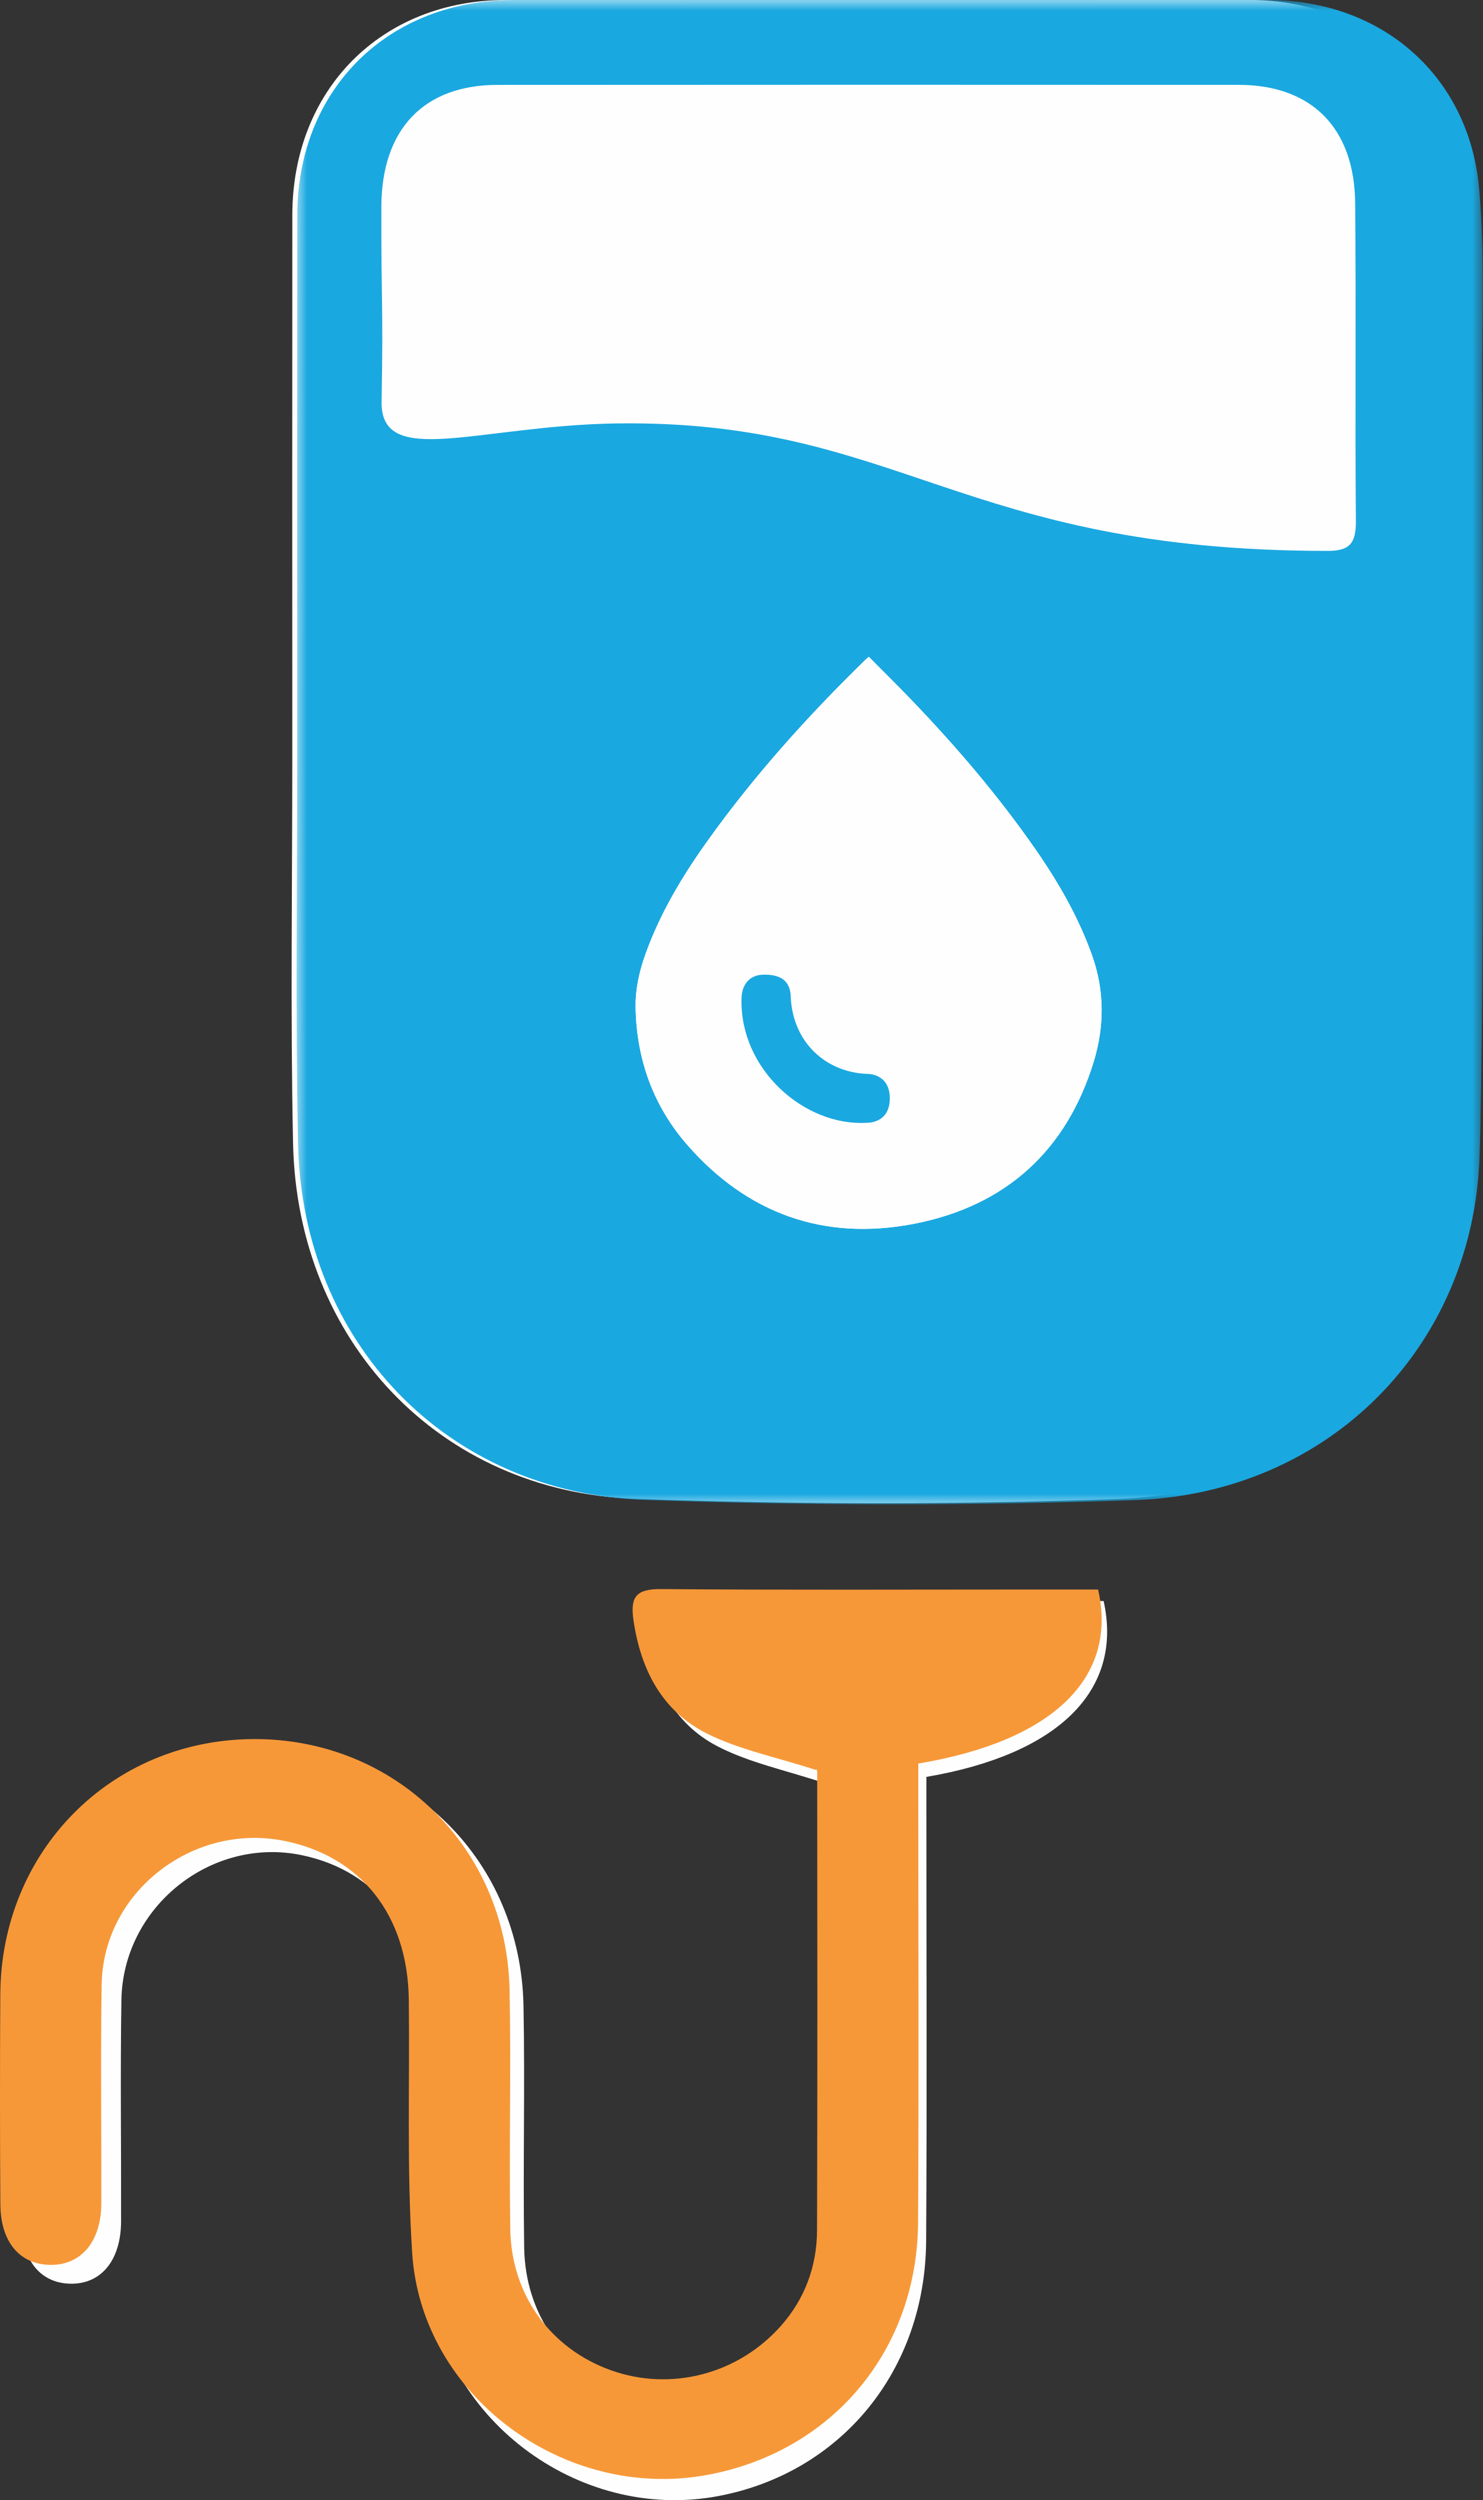
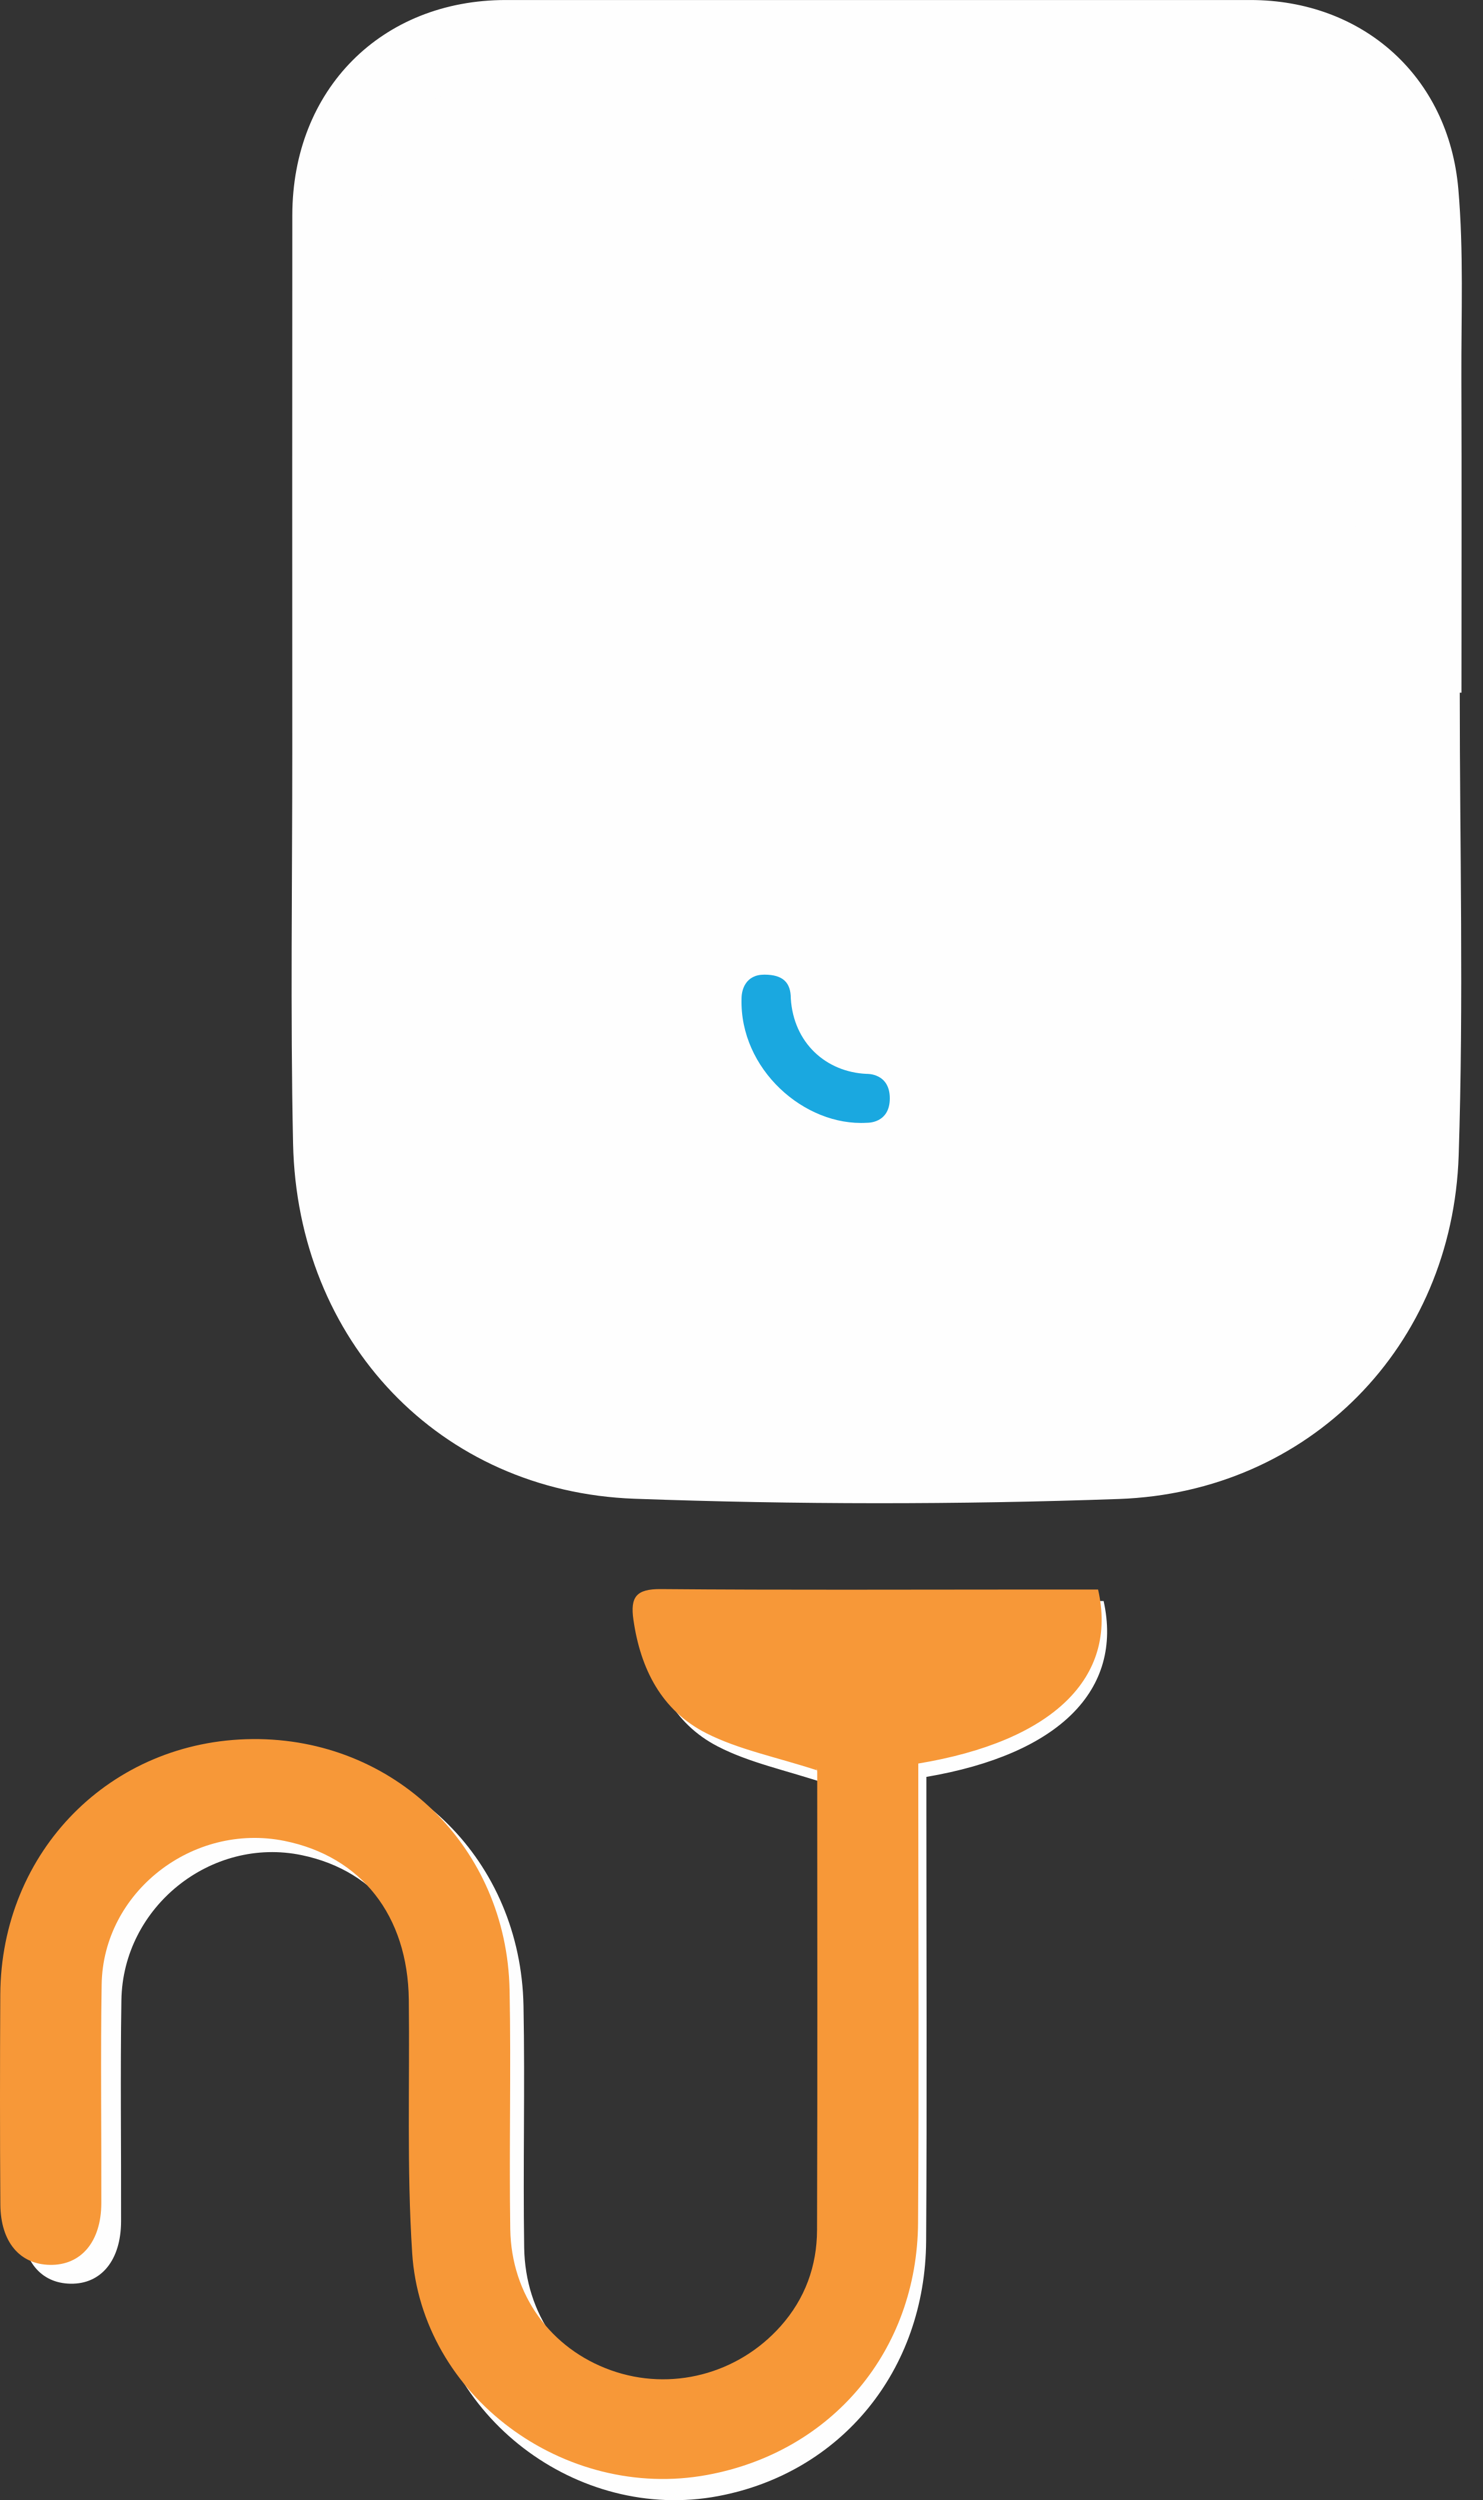
<svg xmlns="http://www.w3.org/2000/svg" xmlns:xlink="http://www.w3.org/1999/xlink" width="70px" height="118px" viewBox="0 0 70 118" version="1.1">
  <rect x="0" y="0" width="70" height="118" fill="#333333" stroke="none" />
  <title>Appropriate hydration icon</title>
  <defs>
-     <polygon id="path-1" points="0 0 56 0 56 71 0 71" />
-   </defs>
+     </defs>
  <g id="HCP" stroke="none" stroke-width="1" fill="none" fill-rule="evenodd">
    <g id="1.4---Administering-Unituxin" transform="translate(-278, -1132)">
      <g id="Group-16" transform="translate(278, 1132)">
        <path d="M39.005,84.184 C38.967,84.01 39.024,84.144 39.024,84.276 C39.027,91.558 39.039,98.839 39.016,106.12 C39.01,107.838 38.461,109.399 37.322,110.71 C35.328,113.007 32.212,113.834 29.426,112.813 C26.627,111.786 24.79,109.228 24.742,106.078 C24.684,102.276 24.783,98.471 24.71,94.67 C24.58,87.845 19.344,82.642 12.75,82.697 C6.152,82.752 1.049,88.043 1.014,94.887 C0.996,98.226 0.994,101.565 1.017,104.905 C1.031,106.696 1.921,107.762 3.331,107.784 C4.78,107.807 5.709,106.673 5.715,104.841 C5.724,101.362 5.676,97.883 5.73,94.407 C5.795,89.997 9.967,86.67 14.241,87.557 C17.813,88.299 19.974,91.119 20.021,95.129 C20.068,99.162 19.923,103.206 20.178,107.227 C20.611,114.041 27.257,119.063 33.904,117.807 C39.702,116.712 43.677,111.883 43.715,105.766 C43.758,98.993 43.726,92.223 43.726,85.451 L43.726,83.864 C49.975,82.8 53.028,79.774 52.092,75.562 L48.843,75.562 C43.145,75.562 37.447,75.59 31.748,75.54 C30.601,75.531 30.319,75.911 30.472,77.007 C30.801,79.352 31.779,81.338 33.873,82.423 C35.375,83.2 37.096,83.548 39.005,84.184 M68.903,32.692 L68.983,32.692 C68.983,27.732 68.997,22.771 68.979,17.81 C68.97,14.845 69.092,11.863 68.835,8.917 C68.372,3.586 64.307,0.002 59.018,0.001 C47.304,-0 35.592,-0 23.877,0.001 C18.002,0.002 13.803,4.229 13.798,10.153 C13.791,18.59 13.794,27.029 13.797,35.466 C13.798,41.633 13.704,47.801 13.833,53.965 C14.029,63.283 20.744,70.402 29.949,70.736 C37.564,71.013 45.202,71.018 52.819,70.747 C61.795,70.425 68.561,63.546 68.852,54.525 C69.09,47.255 68.903,39.97 68.903,32.692" id="Fill-1" fill="#FEFEFE" />
        <g id="Group-5" transform="translate(14, 0)">
          <mask id="mask-2" fill="white">
            <use xlink:href="#path-1" />
          </mask>
          <g id="Clip-4" />
          <path d="M55.839,54.566 C55.543,63.593 48.685,70.479 39.586,70.8 C31.866,71.071 24.123,71.066 16.403,70.789 C7.075,70.455 0.268,63.33 0.07,54.005 C-0.061,47.837 0.033,41.664 0.031,35.493 C0.028,27.049 0.025,18.604 0.033,10.16 C0.038,4.233 4.294,0.004 10.25,0.002 C22.124,-0.001 33.997,-0.001 45.87,0.002 C51.232,0.004 55.352,3.589 55.82,8.923 C56.08,11.872 55.956,14.856 55.967,17.823 C55.985,22.788 56.078,47.29 55.839,54.566" id="Fill-3" fill="#1AA8E0" mask="url(#mask-2)" />
        </g>
        <path d="M38.556,83.55 C36.618,82.921 34.873,82.577 33.349,81.808 C31.225,80.735 30.233,78.77 29.899,76.451 C29.744,75.367 30.03,74.991 31.194,75 C36.974,75.049 42.755,75.021 48.536,75.021 L51.831,75.021 C52.781,79.188 49.684,82.181 43.345,83.233 L43.345,84.803 C43.345,91.502 43.377,98.198 43.334,104.898 C43.295,110.949 39.263,115.726 33.38,116.809 C26.637,118.051 19.895,113.084 19.456,106.343 C19.197,102.366 19.344,98.366 19.296,94.376 C19.249,90.41 17.056,87.62 13.432,86.886 C9.097,86.009 4.865,89.3 4.798,93.662 C4.744,97.101 4.792,100.542 4.783,103.983 C4.777,105.795 3.834,106.917 2.364,106.895 C0.935,106.873 0.031,105.818 0.017,104.047 C-0.006,100.743 -0.004,97.44 0.014,94.137 C0.05,87.368 5.227,82.134 11.921,82.079 C18.609,82.024 23.921,87.171 24.053,93.923 C24.127,97.682 24.027,101.446 24.085,105.207 C24.135,108.323 25.998,110.854 28.837,111.869 C31.664,112.879 34.825,112.061 36.847,109.789 C38.003,108.492 38.56,106.948 38.566,105.249 C38.59,98.046 38.577,90.844 38.574,83.641 C38.574,83.511 38.517,83.378 38.556,83.55" id="Fill-6" fill="#F79838" />
        <path d="M62.648,26 C45.305,26 42.44,19.785 29.048,19.985 C22.561,20.1 18.001,22.103 18.011,18.997 C18.096,14.137 17.99,14.621 18.001,9.76 C18.008,6.111 20.001,4.008 23.475,4.007 C35.138,3.997 46.803,3.999 58.469,4.005 C61.901,4.007 63.934,6.031 63.966,9.587 C64.015,14.594 63.957,19.601 64,24.604 C64.009,25.677 63.675,26.005 62.648,26" id="Fill-8" fill="#FEFEFE" />
-         <path d="M41.011,31 C40.928,31.072 40.888,31.104 40.851,31.139 C38.12,33.8 35.587,36.621 33.385,39.704 C32.2,41.361 31.167,43.096 30.477,45.003 C30.178,45.831 29.985,46.686 30.001,47.564 C30.05,49.994 30.825,52.192 32.46,54.057 C35.266,57.259 38.877,58.586 43.138,57.76 C47.527,56.91 50.352,54.252 51.62,50.127 C52.136,48.447 52.142,46.747 51.54,45.068 C50.906,43.302 49.98,41.679 48.908,40.132 C47.142,37.583 45.127,35.223 42.964,32.977 C42.327,32.315 41.674,31.67 41.011,31" id="Fill-10" fill="#FEFEFE" />
-         <path d="M37.514,46.955 L35.272,46.955 C35.176,50.065 38.132,52.591 40.974,52.425 L40.974,50.273 C39.116,50.197 37.64,48.911 37.514,46.955 M41.01,31 C41.673,31.67 42.328,32.315 42.964,32.976 C45.128,35.223 47.142,37.583 48.91,40.132 C49.982,41.679 50.908,43.302 51.54,45.068 C52.142,46.748 52.136,48.448 51.62,50.128 C50.352,54.252 47.528,56.91 43.138,57.761 C38.878,58.586 35.267,57.26 32.459,54.058 C30.825,52.192 30.049,49.994 30.001,47.565 C29.984,46.687 30.177,45.831 30.477,45.004 C31.165,43.095 32.2,41.362 33.384,39.705 C35.586,36.619 38.121,33.799 40.852,31.139 C40.887,31.104 40.929,31.072 41.01,31" id="Fill-12" fill="#FEFEFE" />
        <path d="M37.327,47.124 C37.458,49.222 38.988,50.601 40.914,50.684 C40.914,50.684 42,50.636 42,51.839 C42,53.043 40.914,52.992 40.914,52.992 C37.968,53.169 34.903,50.46 35.002,47.124 C35.002,46.71 35.196,46 36.077,46 C36.96,46 37.327,46.375 37.327,47.124" id="Fill-14" fill="#1AA8E0" />
      </g>
    </g>
  </g>
</svg>